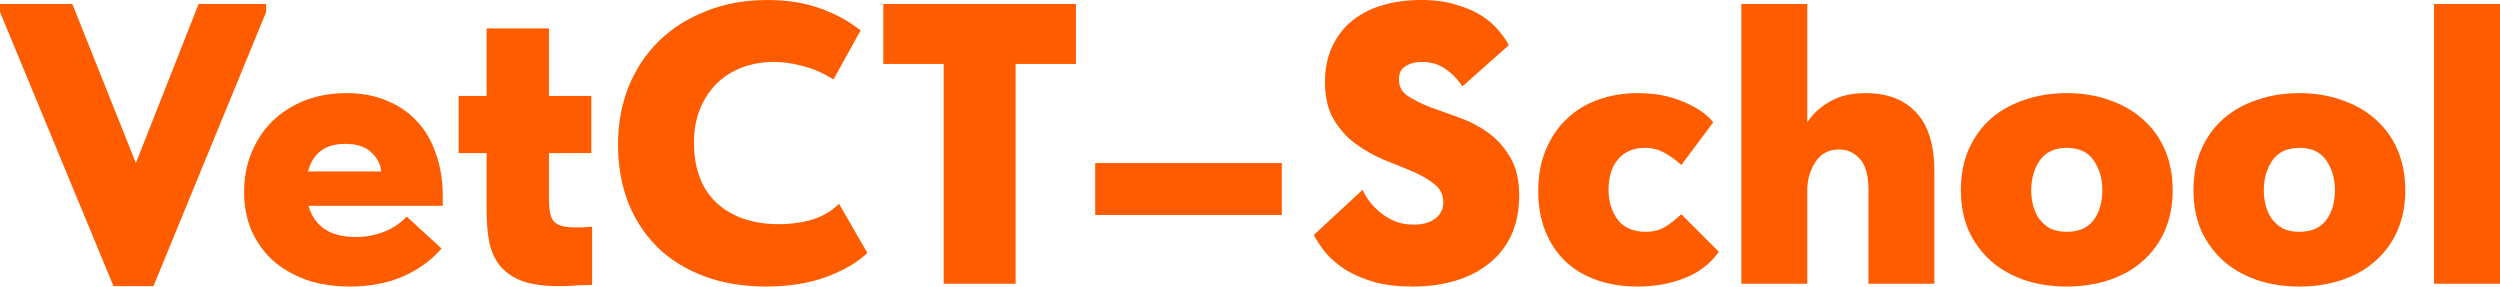
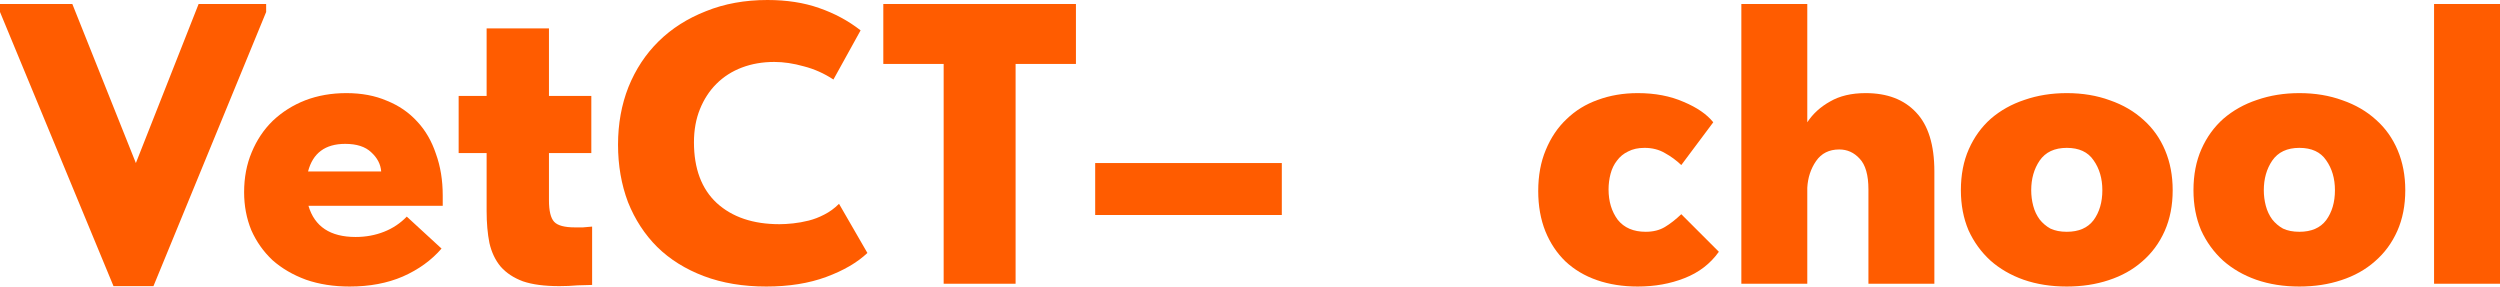
<svg xmlns="http://www.w3.org/2000/svg" viewBox="0 0 218.954 25.095" fill="none">
  <path d="M0 1.05V0.35H6.335L11.9 14.28L17.395 0.35H23.31V1.05L13.44 25.06H9.94L0 1.05Z" fill="#FF5C00" />
  <path d="M30.62 25.095C29.22 25.095 27.949 24.897 26.805 24.5C25.662 24.08 24.682 23.508 23.865 22.785C23.072 22.038 22.454 21.163 22.01 20.16C21.59 19.133 21.38 18.025 21.38 16.835C21.38 15.552 21.602 14.385 22.045 13.335C22.489 12.262 23.107 11.34 23.9 10.57C24.717 9.8 25.662 9.205 26.735 8.785C27.832 8.365 29.034 8.155 30.34 8.155C31.67 8.155 32.849 8.377 33.875 8.82C34.925 9.24 35.812 9.847 36.535 10.64C37.259 11.41 37.807 12.355 38.18 13.475C38.577 14.572 38.775 15.785 38.775 17.115V18.025H27.015C27.552 19.845 28.929 20.755 31.145 20.755C32.032 20.755 32.86 20.603 33.63 20.3C34.4 19.997 35.065 19.553 35.625 18.97L38.67 21.77C37.784 22.797 36.652 23.613 35.275 24.22C33.922 24.803 32.37 25.095 30.62 25.095ZM30.235 12.6C28.485 12.6 27.4 13.405 26.98 15.015H33.385C33.339 14.385 33.047 13.825 32.51 13.335C31.997 12.845 31.239 12.6 30.235 12.6Z" fill="#FF5C00" />
  <path d="M40.169 8.4H42.619V2.485H48.079V8.4H51.789V13.405H48.079V17.535C48.079 18.468 48.231 19.098 48.534 19.425C48.838 19.752 49.444 19.915 50.354 19.915C50.564 19.915 50.798 19.915 51.054 19.915C51.334 19.892 51.603 19.868 51.859 19.845V24.955C51.556 24.955 51.136 24.967 50.599 24.99C50.063 25.037 49.526 25.06 48.989 25.06C47.683 25.06 46.621 24.92 45.804 24.64C44.988 24.337 44.334 23.905 43.844 23.345C43.378 22.785 43.051 22.097 42.864 21.28C42.701 20.463 42.619 19.53 42.619 18.48V13.405H40.169V8.4Z" fill="#FF5C00" />
  <path d="M67.113 25.095C65.083 25.095 63.263 24.792 61.653 24.185C60.043 23.578 58.678 22.727 57.558 21.63C56.461 20.533 55.61 19.227 55.003 17.71C54.42 16.17 54.128 14.49 54.128 12.67C54.128 10.85 54.431 9.17 55.038 7.63C55.668 6.067 56.554 4.725 57.698 3.605C58.841 2.485 60.218 1.61 61.828 0.98C63.438 0.327 65.235 0 67.218 0C68.898 0 70.403 0.233 71.733 0.7C73.086 1.167 74.299 1.82 75.373 2.66L72.993 6.965C72.176 6.428 71.313 6.043 70.403 5.81C69.493 5.553 68.63 5.425 67.813 5.425C66.786 5.425 65.841 5.588 64.978 5.915C64.114 6.242 63.368 6.72 62.738 7.35C62.131 7.957 61.653 8.692 61.303 9.555C60.953 10.418 60.778 11.387 60.778 12.46C60.778 14.77 61.443 16.543 62.773 17.78C64.126 19.017 65.958 19.635 68.268 19.635C68.618 19.635 69.014 19.612 69.458 19.565C69.901 19.518 70.356 19.437 70.823 19.32C71.289 19.203 71.744 19.028 72.188 18.795C72.654 18.562 73.086 18.247 73.483 17.85L75.968 22.155C75.081 22.995 73.879 23.695 72.363 24.255C70.846 24.815 69.096 25.095 67.113 25.095Z" fill="#FF5C00" />
  <path d="M82.647 5.6H77.362V0.35H94.232V5.6H88.947V24.85H82.647V5.6Z" fill="#FF5C00" />
  <path d="M112.263 18.83H95.918V14.28H112.263V18.83Z" fill="#FF5C00" />
-   <path d="M123.709 25.095C122.449 25.095 121.34 24.967 120.384 24.71C119.427 24.43 118.599 24.08 117.899 23.66C117.199 23.217 116.615 22.727 116.149 22.19C115.705 21.653 115.344 21.117 115.064 20.58L119.334 16.625C119.497 16.975 119.707 17.325 119.963 17.675C120.244 18.025 120.57 18.352 120.944 18.655C121.317 18.958 121.737 19.203 122.203 19.39C122.67 19.577 123.207 19.67 123.814 19.67C124.607 19.67 125.237 19.495 125.704 19.145C126.17 18.795 126.404 18.317 126.404 17.71C126.404 17.057 126.147 16.532 125.634 16.135C125.12 15.715 124.479 15.342 123.709 15.015C122.939 14.688 122.11 14.35 121.224 14C120.337 13.627 119.509 13.16 118.738 12.6C117.969 12.04 117.327 11.328 116.814 10.465C116.3 9.602 116.044 8.505 116.044 7.175C116.044 6.008 116.254 4.982 116.674 4.095C117.094 3.185 117.677 2.427 118.424 1.82C119.17 1.213 120.057 0.758 121.083 0.455C122.11 0.152 123.242 0 124.479 0C125.669 0 126.695 0.14 127.559 0.42C128.445 0.677 129.192 1.003 129.799 1.4C130.405 1.797 130.895 2.228 131.269 2.695C131.665 3.162 131.957 3.582 132.144 3.955L128.084 7.56C127.617 6.883 127.092 6.358 126.509 5.985C125.949 5.612 125.295 5.425 124.549 5.425C123.965 5.425 123.475 5.553 123.079 5.81C122.705 6.043 122.519 6.428 122.519 6.965C122.519 7.572 122.775 8.05 123.289 8.4C123.825 8.75 124.479 9.077 125.249 9.38C126.019 9.66 126.859 9.963 127.769 10.29C128.702 10.617 129.554 11.06 130.324 11.62C131.094 12.157 131.735 12.868 132.249 13.755C132.785 14.618 133.054 15.738 133.054 17.115C133.054 18.398 132.832 19.542 132.389 20.545C131.945 21.525 131.304 22.353 130.464 23.03C129.647 23.707 128.667 24.22 127.524 24.57C126.38 24.92 125.109 25.095 123.709 25.095Z" fill="#FF5C00" />
  <path d="M143.435 25.095C142.129 25.095 140.939 24.908 139.865 24.535C138.792 24.162 137.87 23.613 137.1 22.89C136.354 22.167 135.77 21.292 135.35 20.265C134.93 19.215 134.72 18.037 134.72 16.73C134.72 15.377 134.942 14.175 135.385 13.125C135.829 12.052 136.435 11.153 137.205 10.43C137.975 9.683 138.885 9.123 139.935 8.75C141.009 8.353 142.175 8.155 143.435 8.155C144.952 8.155 146.293 8.412 147.46 8.925C148.627 9.415 149.49 10.01 150.05 10.71L147.25 14.455C146.807 14.035 146.328 13.685 145.815 13.405C145.302 13.102 144.707 12.95 144.03 12.95C143.47 12.95 142.992 13.055 142.595 13.265C142.199 13.452 141.872 13.72 141.615 14.07C141.358 14.397 141.172 14.782 141.055 15.225C140.939 15.668 140.88 16.123 140.88 16.59C140.88 17.64 141.149 18.527 141.685 19.25C142.245 19.95 143.062 20.3 144.135 20.3C144.788 20.3 145.349 20.16 145.815 19.88C146.282 19.6 146.76 19.227 147.25 18.76L150.54 22.05C149.793 23.1 148.79 23.87 147.53 24.36C146.293 24.85 144.928 25.095 143.435 25.095Z" fill="#FF5C00" />
  <path d="M163.64 16.59C163.64 15.33 163.383 14.432 162.87 13.895C162.38 13.358 161.785 13.09 161.085 13.09C160.198 13.09 159.522 13.428 159.055 14.105C158.588 14.782 158.332 15.563 158.285 16.45V24.85H152.51V0.35H158.285V10.71C158.775 9.963 159.44 9.357 160.28 8.89C161.12 8.4 162.158 8.155 163.395 8.155C165.285 8.155 166.755 8.715 167.805 9.835C168.878 10.955 169.415 12.682 169.415 15.015V24.85H163.64V16.59Z" fill="#FF5C00" />
  <path d="M181.012 25.095C179.635 25.095 178.375 24.897 177.232 24.5C176.112 24.103 175.143 23.543 174.327 22.82C173.51 22.073 172.869 21.187 172.402 20.16C171.959 19.11 171.737 17.943 171.737 16.66C171.737 15.307 171.97 14.105 172.437 13.055C172.904 12.005 173.545 11.118 174.362 10.395C175.202 9.672 176.182 9.123 177.302 8.75C178.445 8.353 179.682 8.155 181.012 8.155C182.389 8.155 183.649 8.365 184.792 8.785C185.935 9.182 186.915 9.753 187.732 10.5C188.549 11.223 189.178 12.11 189.622 13.16C190.065 14.21 190.287 15.377 190.287 16.66C190.287 17.99 190.053 19.18 189.587 20.23C189.12 21.28 188.467 22.167 187.627 22.89C186.81 23.613 185.83 24.162 184.687 24.535C183.567 24.908 182.342 25.095 181.012 25.095ZM181.012 20.3C182.062 20.3 182.843 19.962 183.357 19.285C183.87 18.585 184.127 17.71 184.127 16.66C184.127 15.633 183.87 14.758 183.357 14.035C182.867 13.312 182.085 12.95 181.012 12.95C179.939 12.95 179.145 13.323 178.632 14.07C178.142 14.793 177.897 15.657 177.897 16.66C177.897 17.127 177.955 17.582 178.072 18.025C178.188 18.468 178.375 18.865 178.632 19.215C178.889 19.542 179.203 19.81 179.577 20.02C179.974 20.207 180.452 20.3 181.012 20.3Z" fill="#FF5C00" />
  <path d="M201.383 25.095C200.006 25.095 198.746 24.897 197.603 24.5C196.483 24.103 195.515 23.543 194.698 22.82C193.881 22.073 193.24 21.187 192.773 20.16C192.329 19.11 192.108 17.943 192.108 16.66C192.108 15.307 192.341 14.105 192.808 13.055C193.275 12.005 193.916 11.118 194.733 10.395C195.573 9.672 196.553 9.123 197.673 8.75C198.816 8.353 200.053 8.155 201.383 8.155C202.76 8.155 204.02 8.365 205.163 8.785C206.306 9.182 207.286 9.753 208.103 10.5C208.919 11.223 209.55 12.11 209.993 13.16C210.436 14.21 210.658 15.377 210.658 16.66C210.658 17.99 210.425 19.18 209.958 20.23C209.491 21.28 208.838 22.167 207.998 22.89C207.181 23.613 206.201 24.162 205.058 24.535C203.938 24.908 202.713 25.095 201.383 25.095ZM201.383 20.3C202.433 20.3 203.215 19.962 203.728 19.285C204.241 18.585 204.498 17.71 204.498 16.66C204.498 15.633 204.241 14.758 203.728 14.035C203.238 13.312 202.456 12.95 201.383 12.95C200.31 12.95 199.516 13.323 199.003 14.07C198.513 14.793 198.268 15.657 198.268 16.66C198.268 17.127 198.326 17.582 198.443 18.025C198.56 18.468 198.746 18.865 199.003 19.215C199.26 19.542 199.574 19.81 199.948 20.02C200.345 20.207 200.823 20.3 201.383 20.3Z" fill="#FF5C00" />
  <path d="M213.179 0.35H218.954V24.85H213.179V0.35Z" fill="#FF5C00" />
</svg>